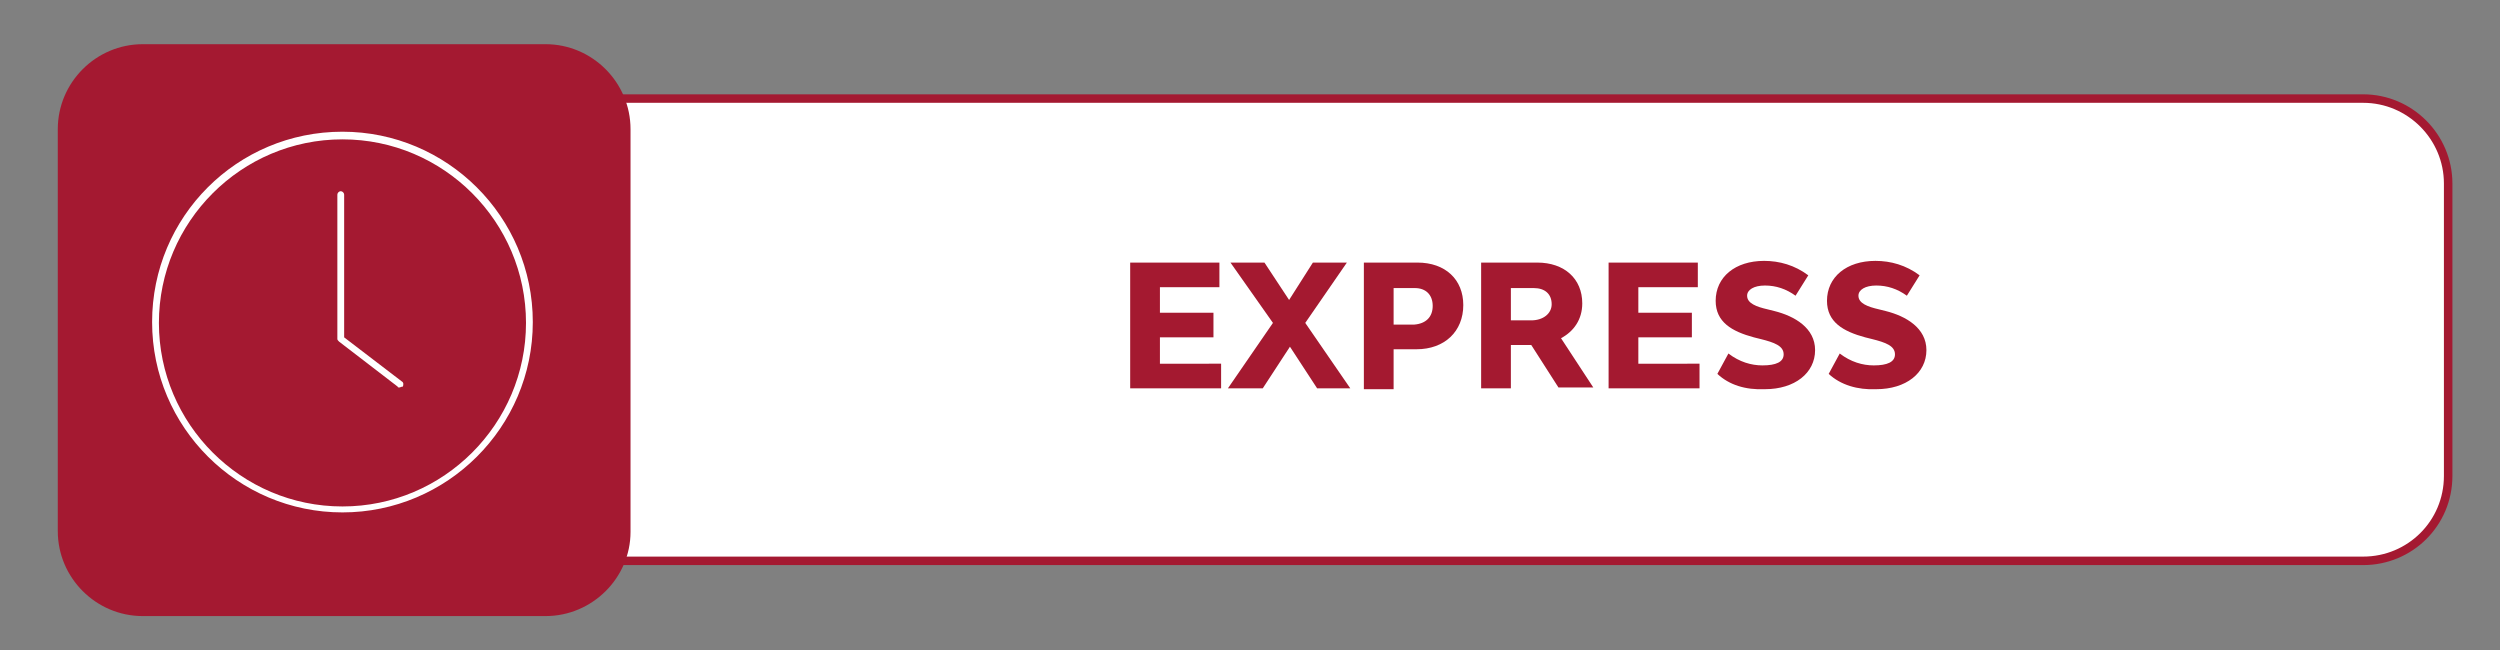
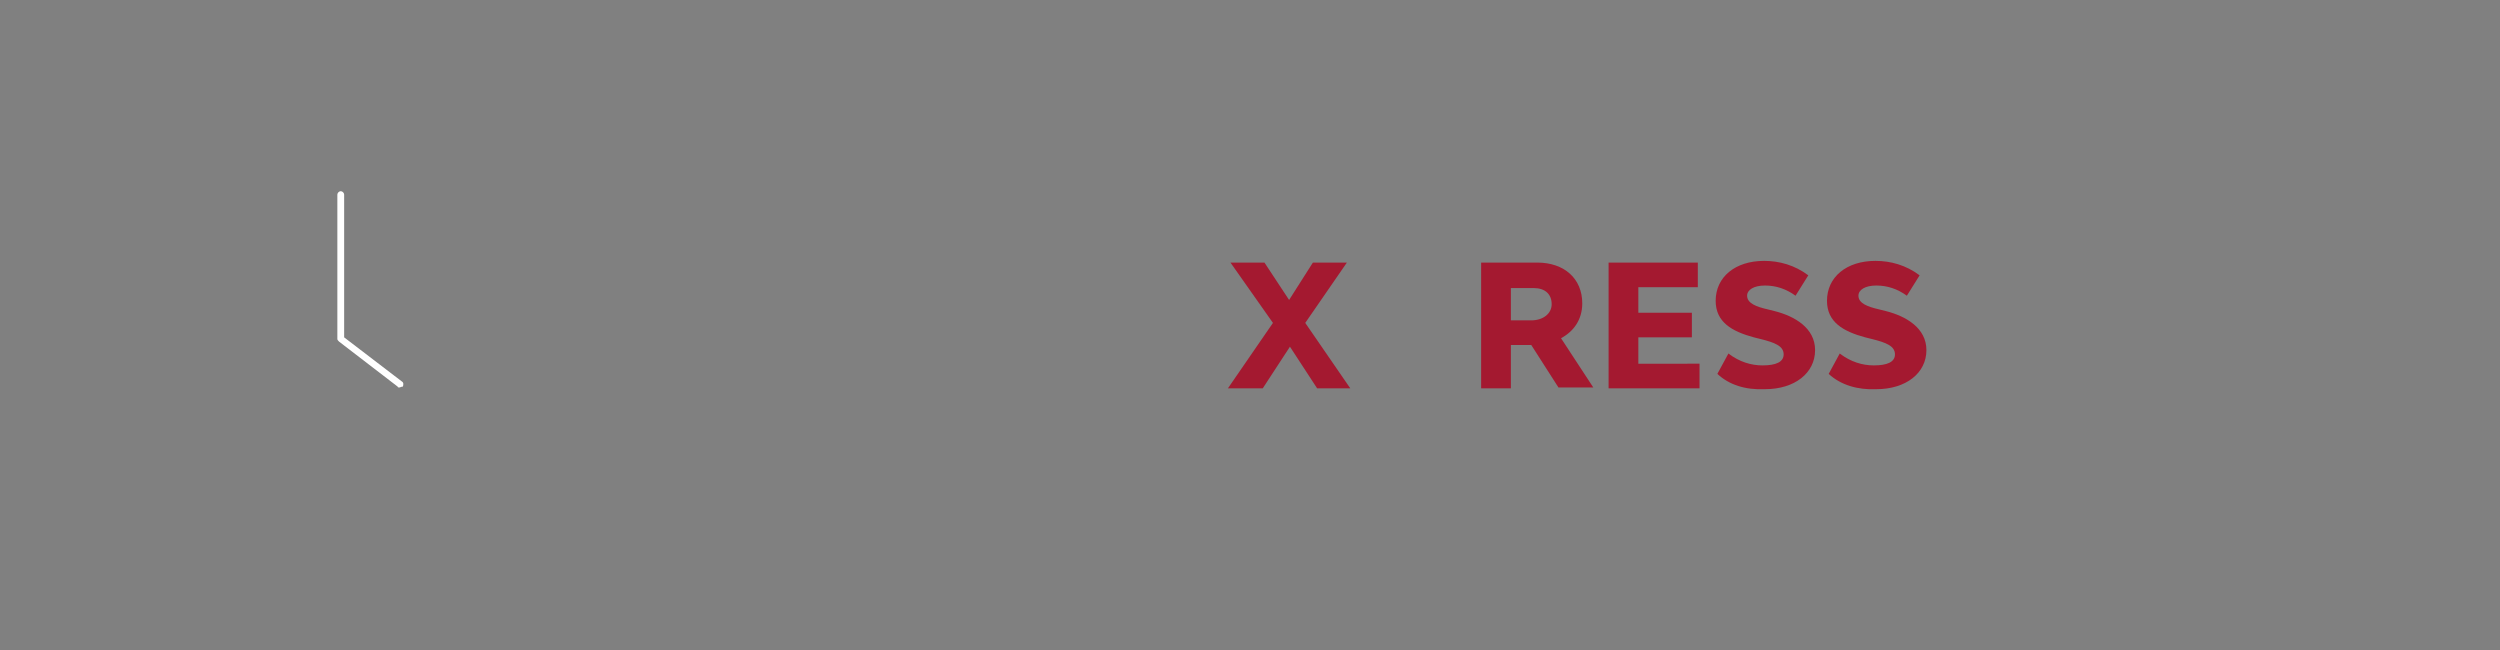
<svg xmlns="http://www.w3.org/2000/svg" version="1.1" id="Capa_1" x="0px" y="0px" viewBox="0 0 294.2 76.5" style="enable-background:new 0 0 294.2 76.5;" xml:space="preserve">
  <rect x="0" y="0" width="294.2" height="76.5" fill="#808080" stroke="none" />
  <style type="text/css">
	.st0{fill:#FFFFFF;stroke:#A41931;stroke-miterlimit:10;}
	.st1{fill:#A41931;}
	.st2{fill:#A41930;}
	.st3{fill:#FFFFFF;}
</style>
  <g>
-     <path class="st0" d="M278.1,66H53c-5.5,0-10-4.5-10-10V21.6c0-5.5,4.5-10,10-10h225.1c5.5,0,10,4.5,10,10V56   C288.1,61.6,283.6,66,278.1,66z" />
-     <path class="st1" d="M64.2,72.5H16.8c-5.5,0-10-4.5-10-10V15.2c0-5.5,4.5-10,10-10h47.4c5.5,0,10,4.5,10,10v47.4   C74.2,68,69.7,72.5,64.2,72.5z" />
    <g>
-       <path class="st2" d="M143.7,42.8v2.9H133V30.9h10.5v2.9h-7v3h6.3v2.9h-6.3v3.1H143.7z" />
      <path class="st2" d="M155,45.7l-3.2-4.9l-3.2,4.9h-4.1l5.3-7.7l-5-7.1h4l2.9,4.4l2.8-4.4h4l-4.9,7.1l5.3,7.7H155z" />
-       <path class="st2" d="M172.2,35.9c0,3.1-2.2,5.2-5.5,5.2H164v4.7h-3.5V30.9h6.3C170.1,30.9,172.2,32.9,172.2,35.9z M168.6,36    c0-1.3-0.8-2.1-2.1-2.1H164v4.3h2.4C167.8,38.1,168.6,37.3,168.6,36z" />
      <path class="st2" d="M180.2,40.6h-2.4v5.1h-3.5V30.9h6.6c3.2,0,5.3,1.9,5.3,4.8c0,1.9-1,3.3-2.5,4.1l3.8,5.8h-4.1L180.2,40.6z     M177.8,37.7h2.4c1.4,0,2.4-0.8,2.4-1.9c0-1.2-0.8-1.9-2.1-1.9h-2.7V37.7z" />
      <path class="st2" d="M200,42.8v2.9h-10.7V30.9h10.5v2.9h-7v3h6.3v2.9h-6.3v3.1H200z" />
      <path class="st2" d="M202.1,44l1.3-2.4c1.3,1,2.7,1.4,4,1.4c1.6,0,2.5-0.4,2.5-1.3c0-1-1.1-1.4-2.7-1.8l-0.8-0.2    c-2.6-0.7-4.5-1.8-4.5-4.3c0-2.8,2.3-4.7,5.7-4.7c1.8,0,3.6,0.5,5.2,1.7l-1.5,2.4c-1.1-0.8-2.3-1.2-3.6-1.2    c-1.3,0-2.1,0.5-2.1,1.2c0,0.9,1.1,1.3,2.4,1.6l0.8,0.2c2.4,0.6,4.8,2,4.8,4.6c0,2.7-2.4,4.6-5.9,4.6    C205.4,45.9,203.5,45.3,202.1,44z" />
      <path class="st2" d="M215.2,44l1.3-2.4c1.3,1,2.7,1.4,4,1.4c1.6,0,2.5-0.4,2.5-1.3c0-1-1.1-1.4-2.7-1.8l-0.8-0.2    c-2.6-0.7-4.5-1.8-4.5-4.3c0-2.8,2.3-4.7,5.7-4.7c1.8,0,3.6,0.5,5.2,1.7l-1.5,2.4c-1.1-0.8-2.3-1.2-3.6-1.2    c-1.3,0-2.1,0.5-2.1,1.2c0,0.9,1.1,1.3,2.4,1.6l0.8,0.2c2.4,0.6,4.8,2,4.8,4.6c0,2.7-2.4,4.6-5.9,4.6    C218.6,45.9,216.6,45.3,215.2,44z" />
    </g>
  </g>
  <g>
    <g>
-       <path class="st3" d="M40.3,60.3c-12.3,0-22.4-10-22.4-22.4s10-22.4,22.4-22.4c12.3,0,22.4,10,22.4,22.4S52.6,60.3,40.3,60.3z     M40.3,16.4c-11.9,0-21.6,9.7-21.6,21.6s9.7,21.6,21.6,21.6c11.9,0,21.6-9.7,21.6-21.6S52.2,16.4,40.3,16.4z" />
-     </g>
+       </g>
    <g>
      <path class="st3" d="M47,45.6c-0.1,0-0.2,0-0.2-0.1l-6.9-5.3c-0.1-0.1-0.2-0.2-0.2-0.3v-17c0-0.2,0.2-0.4,0.4-0.4s0.4,0.2,0.4,0.4    v16.8l6.8,5.2c0.2,0.1,0.2,0.4,0.1,0.6C47.2,45.5,47.1,45.6,47,45.6z" />
    </g>
  </g>
</svg>